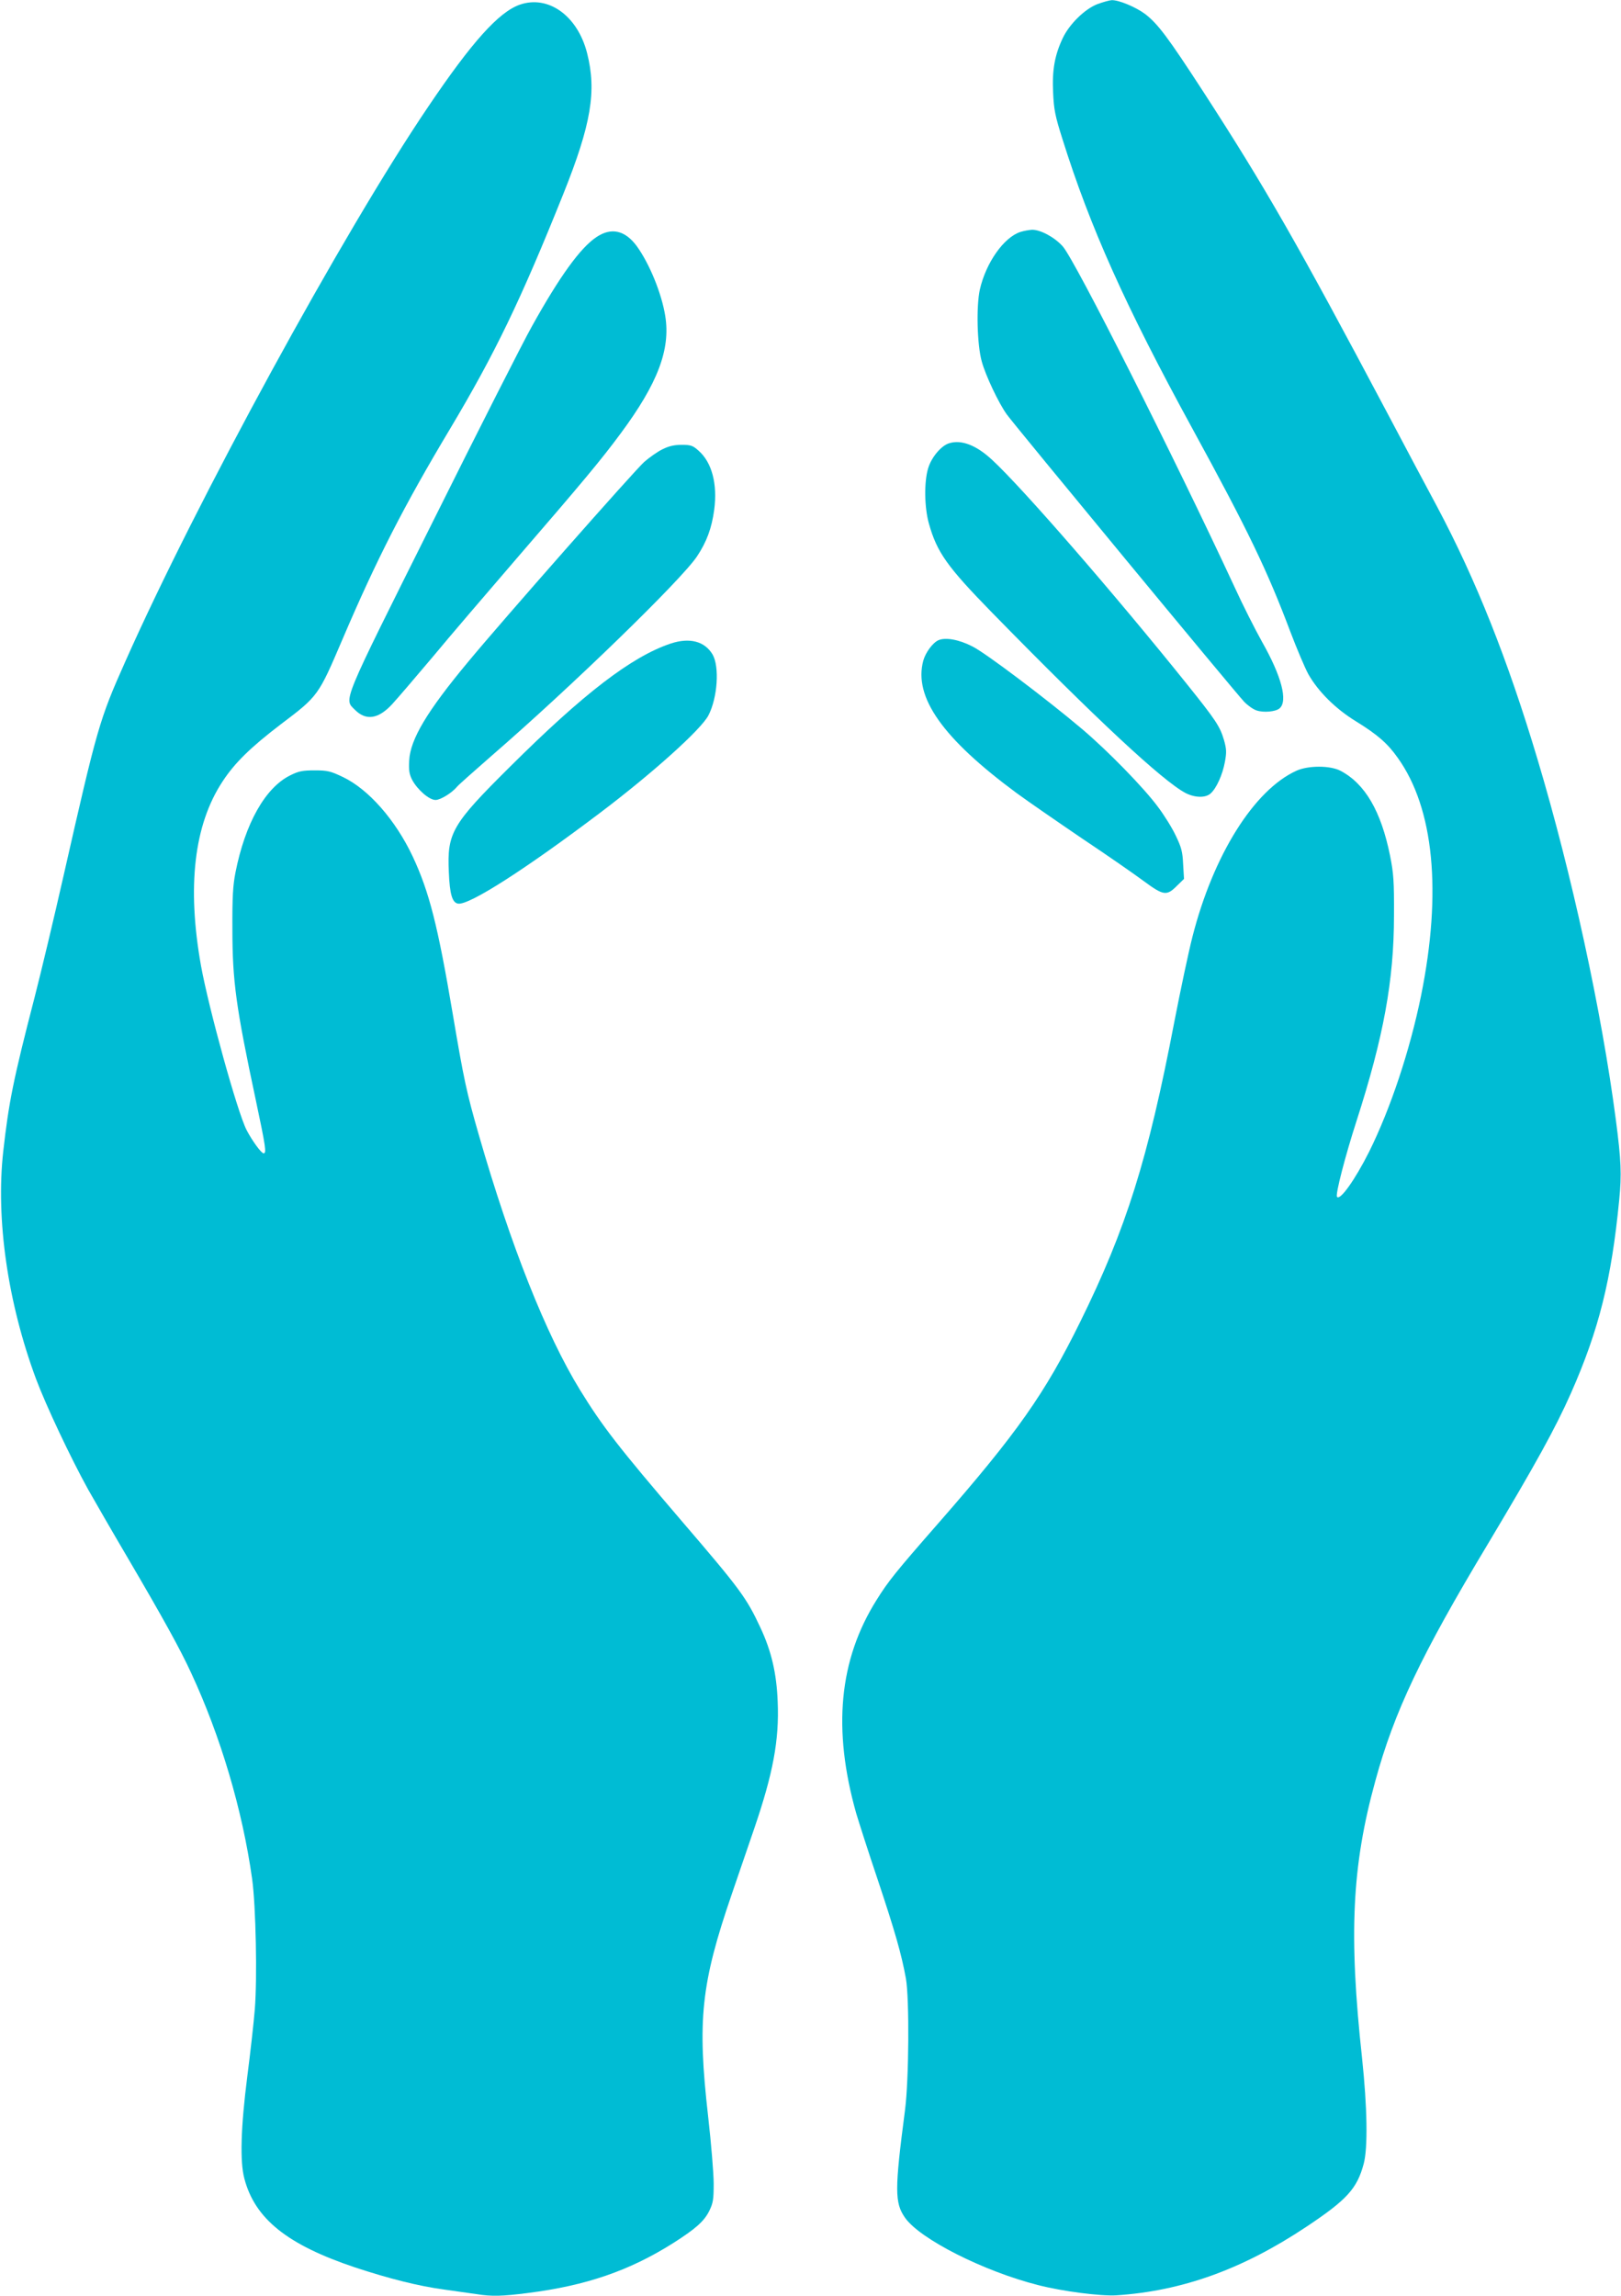
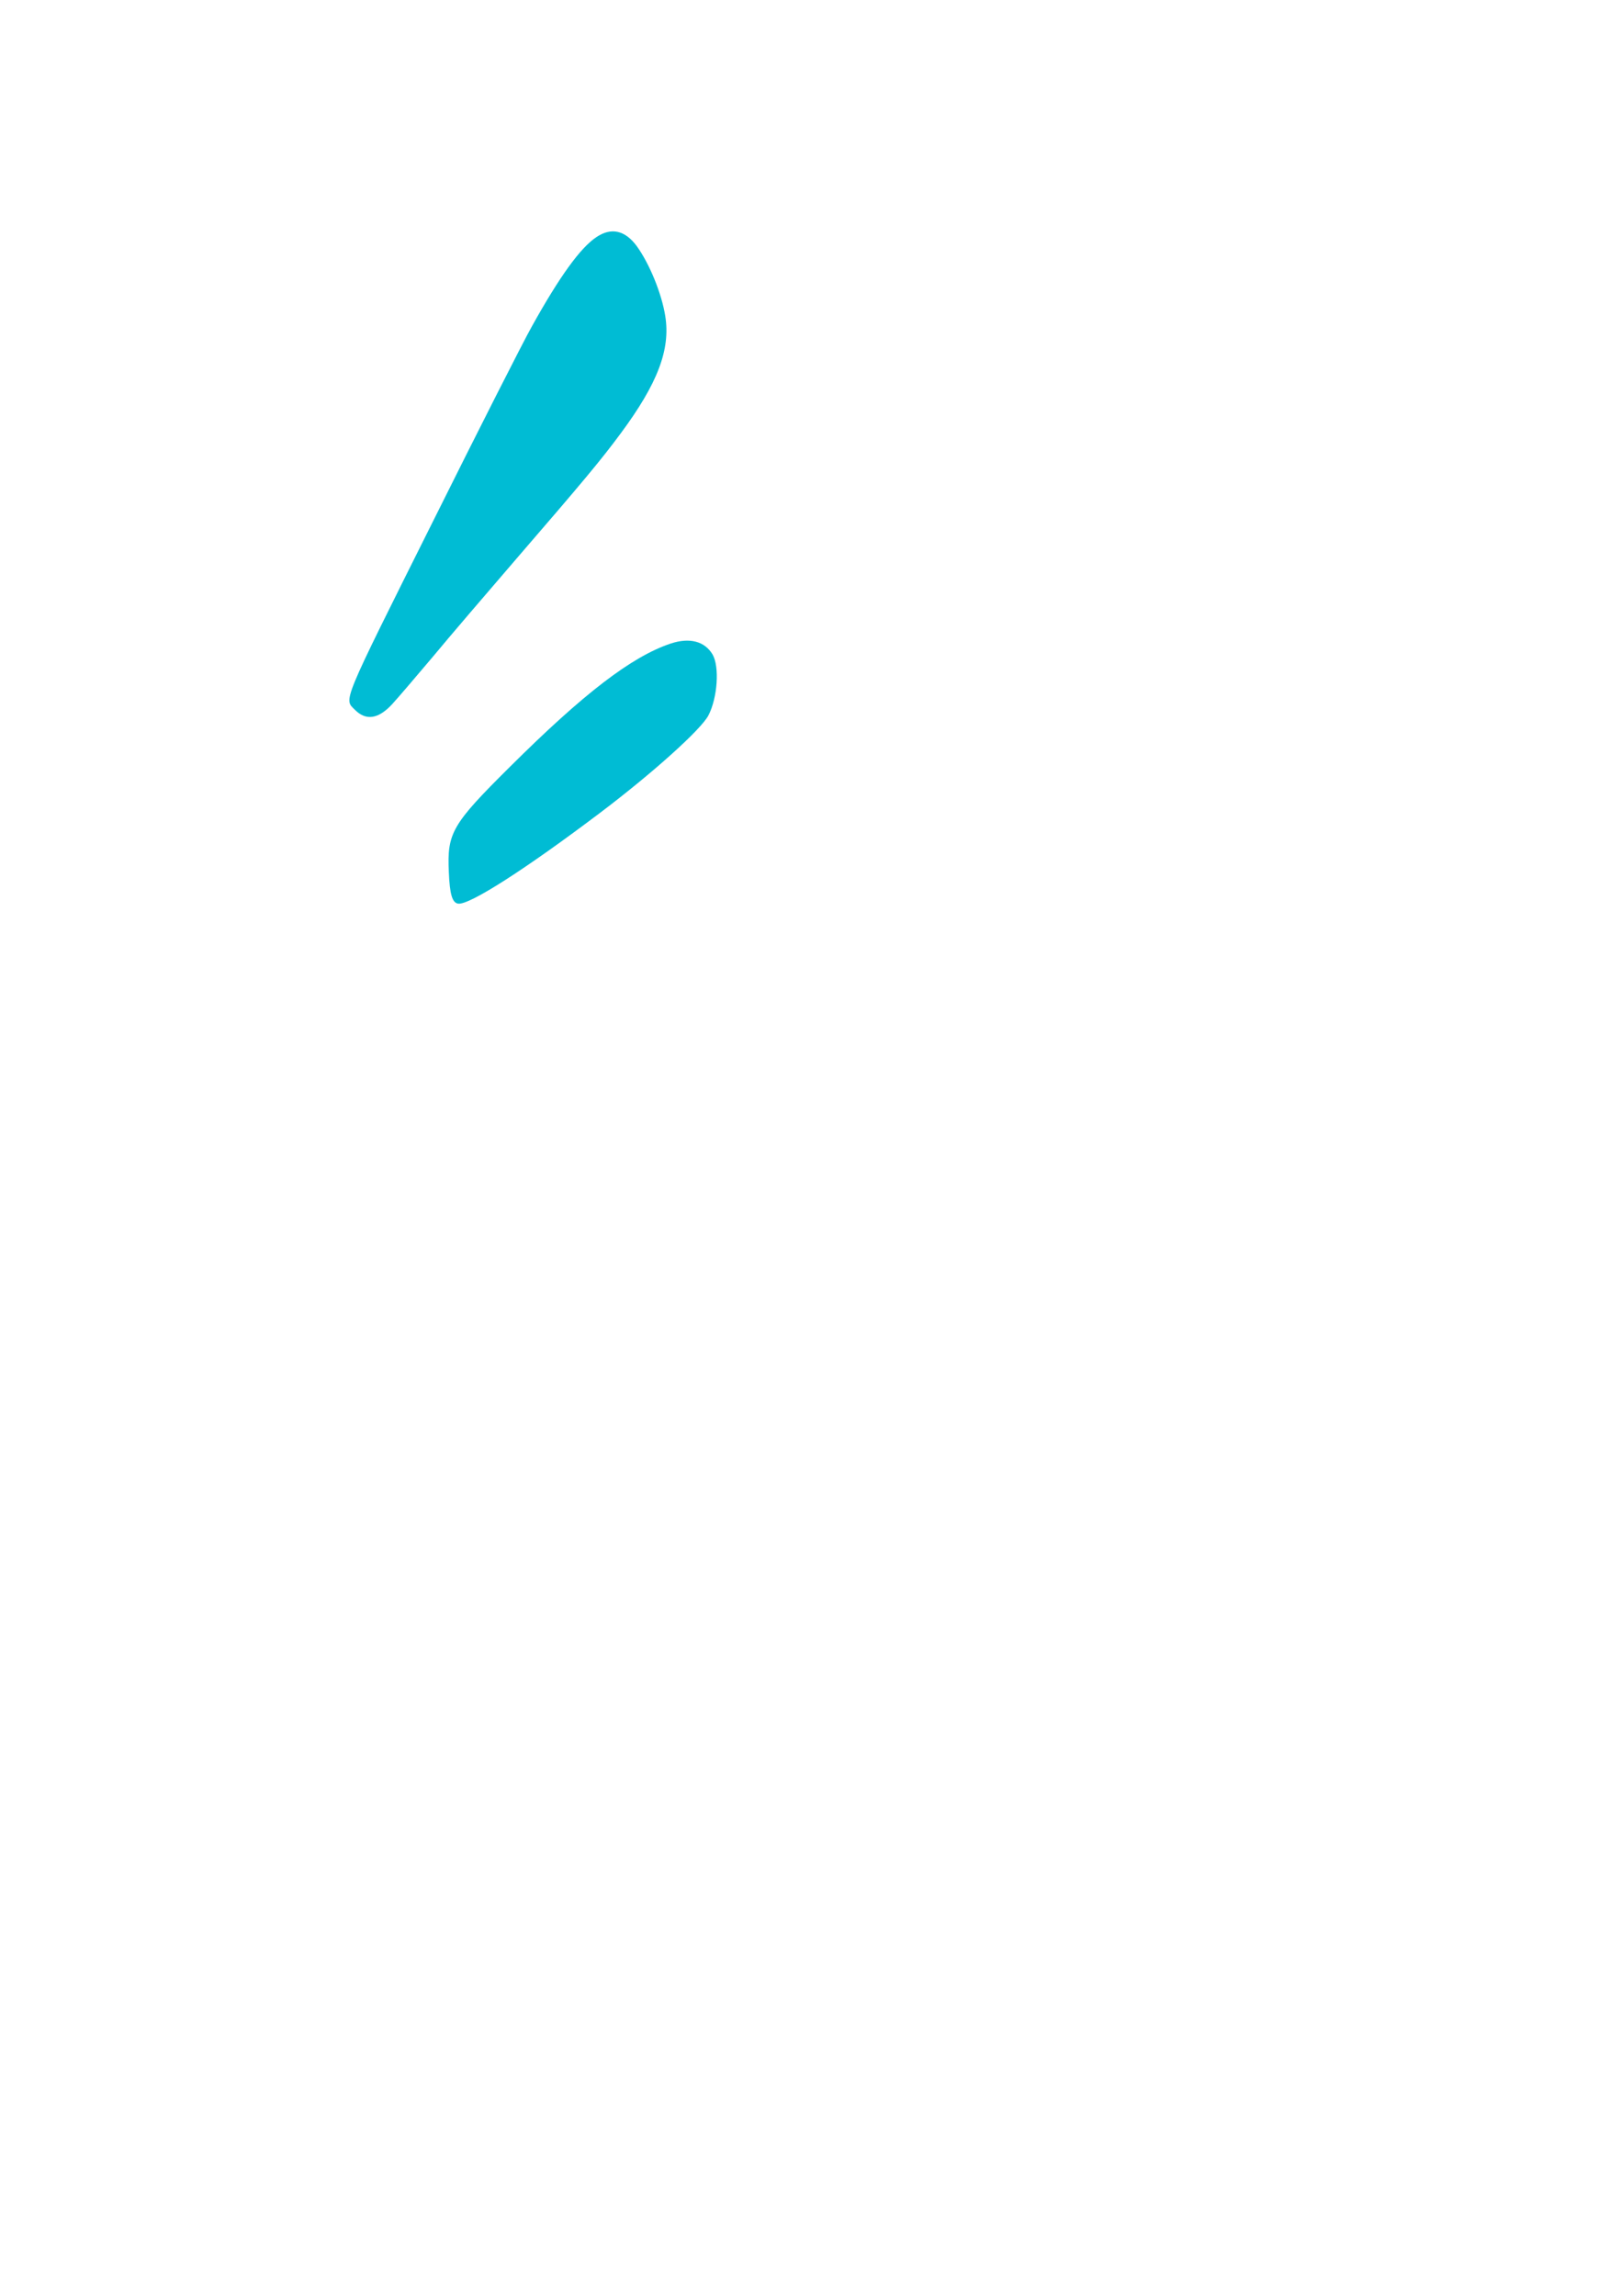
<svg xmlns="http://www.w3.org/2000/svg" version="1.0" width="904pt" height="1280pt" viewBox="0 0 904 1280" preserveAspectRatio="xMidYMid meet">
  <g transform="translate(0,1280) scale(0.1,-0.1)" fill="#00bcd4" stroke="none">
-     <path d="M6120 12777 c-70 -27 -156 -111 -193 -189 -45 -95 -60 -178 -54 -303 4 -95 11 -131 52 -260 154 -491 350 -929 725 -1615 310 -567 418 -792 546 -1132 36 -95 81 -201 100 -236 54 -96 152 -194 265 -263 120 -74 177 -123 234 -204 202 -282 247 -748 130 -1326 -63 -308 -170 -629 -290 -871 -78 -155 -163 -275 -179 -250 -9 14 46 227 109 422 151 469 209 785 209 1145 1 191 -2 235 -22 335 -50 247 -139 400 -275 472 -57 31 -181 31 -247 1 -236 -107 -464 -470 -580 -926 -22 -86 -67 -299 -101 -474 -147 -767 -268 -1152 -525 -1673 -197 -400 -351 -619 -789 -1120 -239 -273 -281 -325 -347 -431 -209 -333 -246 -719 -113 -1189 14 -47 67 -213 120 -370 96 -288 132 -413 157 -550 20 -112 17 -568 -5 -735 -58 -443 -58 -516 0 -599 83 -119 439 -299 743 -376 136 -35 348 -62 435 -57 367 24 704 145 1060 382 227 151 283 213 320 351 24 89 20 315 -9 589 -75 690 -57 1071 74 1546 105 385 255 701 627 1320 269 450 377 646 464 842 156 353 226 634 269 1077 14 143 11 220 -19 449 -79 603 -246 1371 -436 2006 -167 559 -344 1003 -561 1411 -53 98 -177 332 -276 519 -505 952 -683 1262 -1027 1793 -200 308 -254 379 -325 434 -53 39 -148 79 -187 77 -13 -1 -49 -11 -79 -22z" />
-     <path d="M2899 12774 c-117 -41 -266 -206 -511 -569 -473 -698 -1294 -2203 -1690 -3095 -144 -323 -156 -366 -343 -1190 -53 -234 -126 -540 -162 -680 -120 -463 -144 -586 -175 -860 -42 -378 25 -843 183 -1268 55 -147 192 -438 291 -617 34 -60 134 -234 223 -385 190 -324 289 -502 351 -637 164 -353 286 -763 340 -1148 21 -151 29 -556 15 -727 -6 -75 -25 -244 -42 -375 -36 -283 -42 -475 -16 -570 59 -224 240 -368 616 -494 191 -63 357 -105 500 -124 64 -9 143 -20 177 -25 85 -14 147 -12 287 6 325 41 566 124 809 277 126 80 174 122 203 180 22 45 25 64 25 153 0 56 -14 225 -31 375 -61 537 -40 738 132 1239 39 113 95 277 125 365 105 307 140 493 131 707 -6 159 -35 283 -97 415 -77 165 -113 214 -434 588 -358 418 -446 532 -571 735 -190 309 -387 806 -564 1420 -70 243 -84 310 -146 676 -83 492 -131 682 -224 880 -96 203 -246 374 -389 442 -69 33 -86 37 -157 37 -68 0 -89 -4 -137 -28 -138 -68 -251 -267 -305 -542 -14 -71 -18 -138 -17 -315 0 -290 20 -435 130 -951 56 -264 61 -299 44 -299 -13 0 -65 72 -95 130 -52 102 -210 674 -254 915 -79 442 -39 787 120 1028 68 104 156 190 325 319 209 158 209 158 344 474 190 445 343 744 598 1170 252 422 395 718 634 1314 155 387 186 572 132 784 -53 208 -216 325 -375 270z" />
-     <path d="M5691 11507 c-93 -30 -193 -172 -227 -323 -20 -94 -15 -306 11 -399 21 -78 95 -234 140 -296 44 -61 1275 -1551 1323 -1601 20 -21 51 -43 70 -49 39 -13 105 -7 127 11 49 40 12 180 -97 372 -38 68 -108 206 -154 307 -335 721 -888 1819 -957 1897 -45 51 -125 94 -172 93 -16 -1 -45 -6 -64 -12z" />
+     <path d="M5691 11507 z" />
    <path d="M3326 11478 c-89 -59 -205 -219 -360 -498 -48 -85 -296 -574 -551 -1086 -516 -1033 -498 -989 -435 -1052 61 -61 130 -51 206 31 27 29 128 147 225 262 96 116 308 363 469 550 374 433 473 552 581 698 207 279 279 469 249 655 -20 126 -88 292 -159 390 -65 88 -142 106 -225 50z" />
-     <path d="M5294 10329 c-45 -13 -100 -79 -118 -140 -23 -76 -21 -217 4 -307 45 -161 101 -240 352 -497 580 -593 955 -942 1081 -1007 52 -26 110 -27 138 -2 33 29 67 105 80 176 10 54 9 72 -5 122 -23 77 -44 109 -210 316 -404 503 -914 1090 -1083 1246 -88 82 -171 114 -239 93z" />
-     <path d="M3694 10295 c-27 -13 -72 -45 -101 -70 -53 -47 -795 -888 -984 -1117 -228 -274 -321 -430 -327 -548 -3 -53 0 -75 16 -107 29 -55 95 -113 131 -113 28 0 92 40 121 75 8 10 94 86 190 170 446 386 1060 982 1147 1113 54 81 82 157 96 260 19 144 -13 265 -88 330 -31 28 -43 32 -93 32 -42 0 -72 -7 -108 -25z" />
-     <path d="M5234 9231 c-32 -14 -72 -68 -85 -114 -55 -204 108 -434 521 -739 63 -46 228 -160 365 -253 138 -92 292 -199 343 -237 110 -81 128 -84 184 -28 l41 40 -5 83 c-3 69 -10 94 -41 158 -20 43 -65 115 -99 160 -78 106 -280 313 -424 435 -199 168 -537 423 -611 460 -74 38 -149 52 -189 35z" />
    <path d="M3740 9212 c-218 -73 -486 -279 -896 -687 -324 -321 -351 -369 -341 -586 5 -125 19 -172 52 -177 62 -9 377 193 795 509 292 221 561 463 601 541 51 99 62 271 23 339 -44 74 -128 96 -234 61z" />
  </g>
</svg>